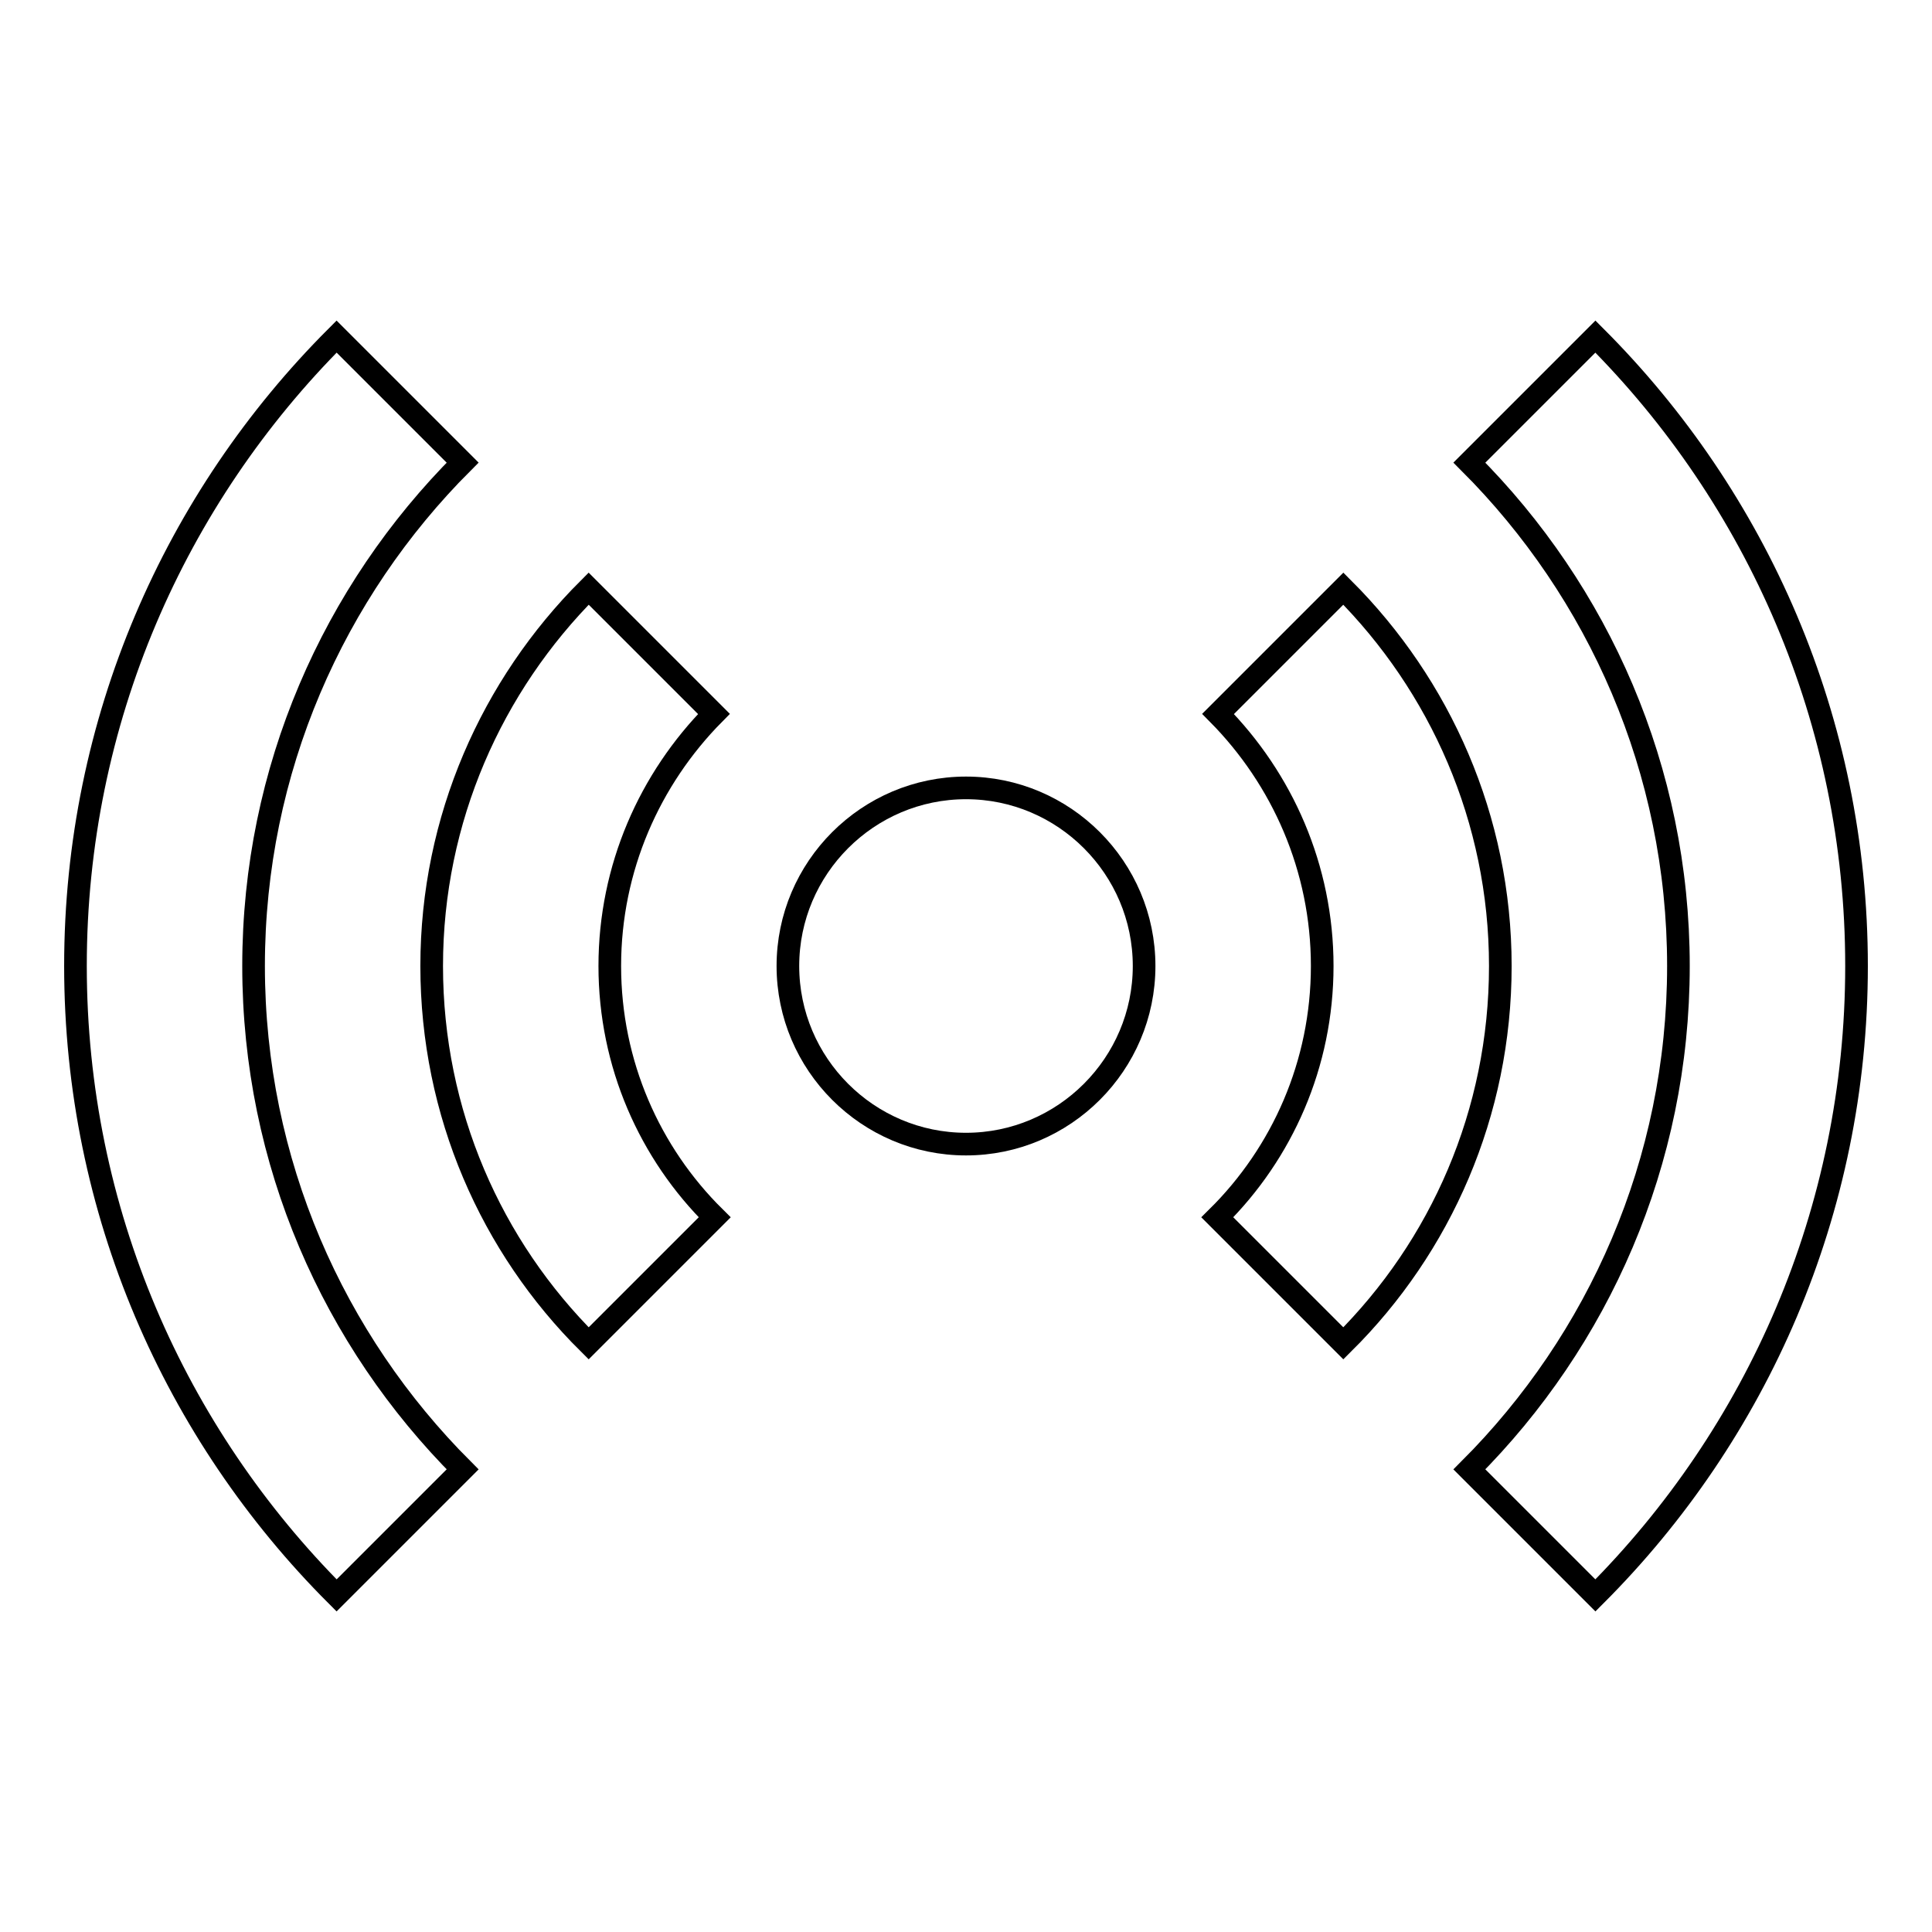
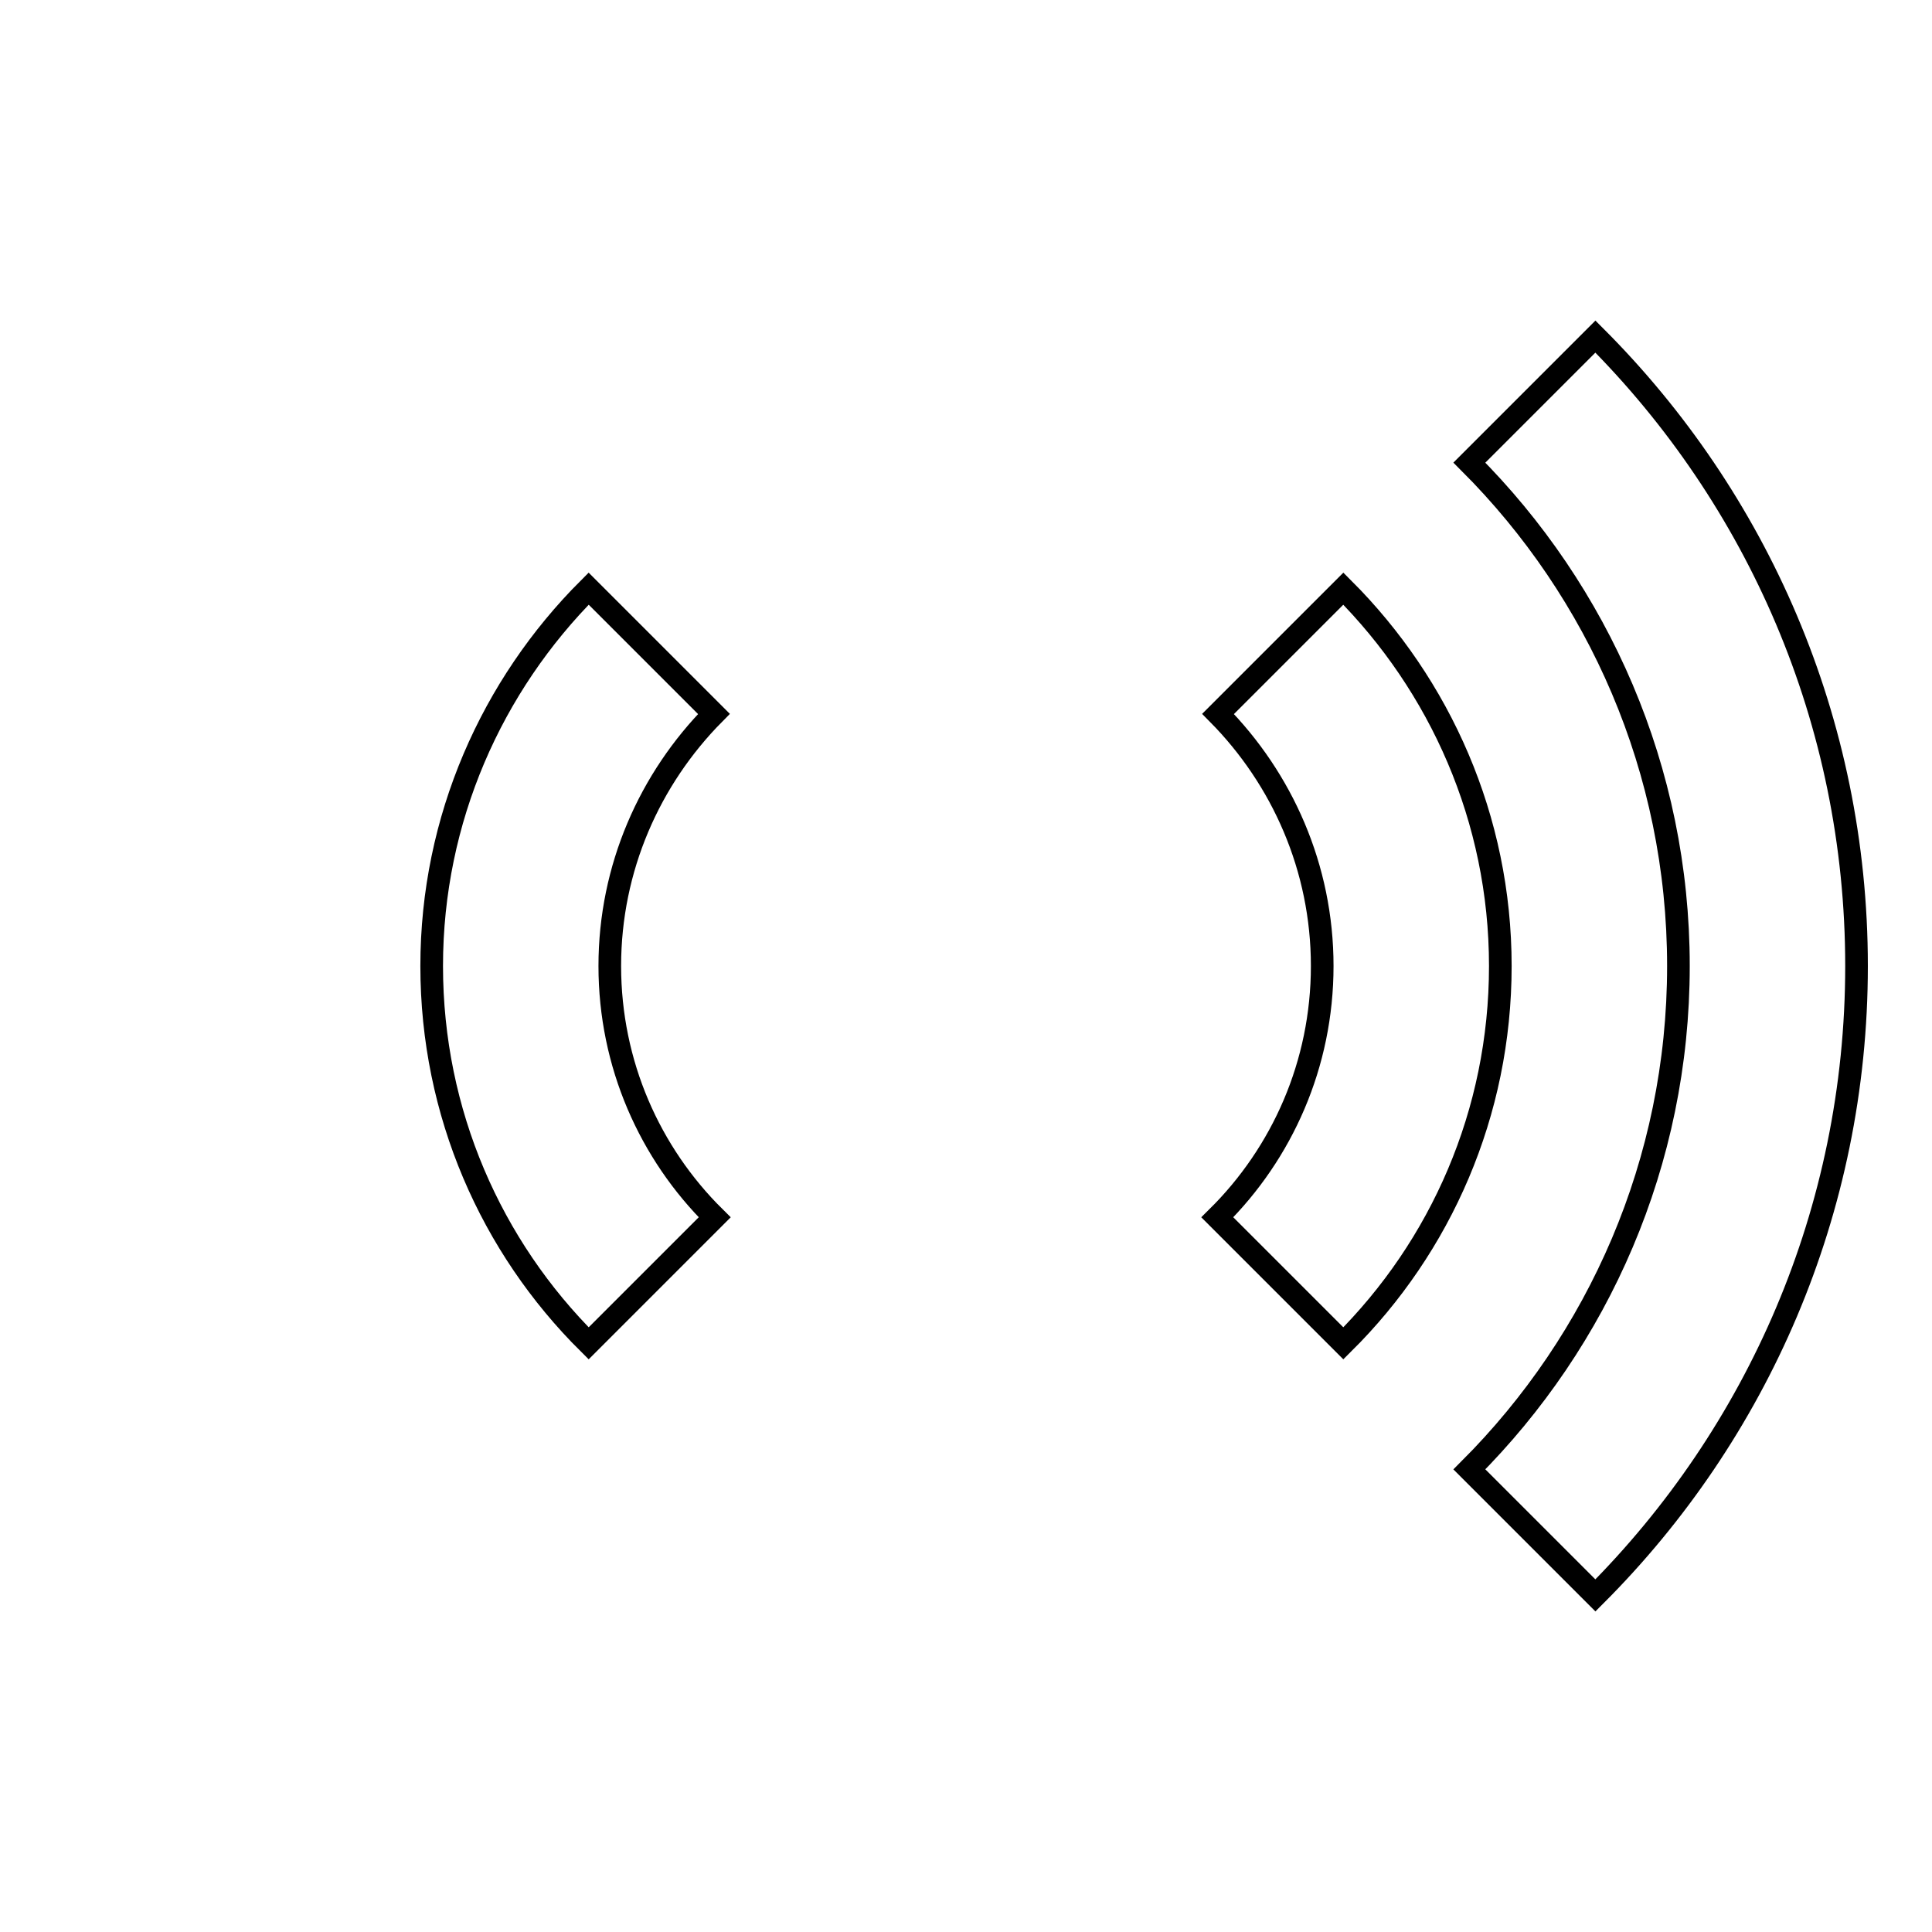
<svg xmlns="http://www.w3.org/2000/svg" version="1.1" x="0px" y="0px" viewBox="0 0 256 256" enable-background="new 0 0 256 256" xml:space="preserve">
  <g>
    <g>
-       <path stroke-width="3" fill-opacity="0" stroke="#000000" d="M151.6,128c0,13-10.6,23.6-23.6,23.6c-13,0-23.6-10.6-23.6-23.6c0-13,10.6-23.6,23.6-23.6C141,104.4,151.6,115,151.6,128z" />
-       <path stroke-width="3" fill-opacity="0" stroke="#000000" d="M33.6,128c0-26,10.6-49.6,27.7-66.7L44.6,44.6C23.2,66,10,95.5,10,128s13.2,62,34.6,83.4l16.7-16.7C44.2,177.6,33.6,154,33.6,128z" />
      <path stroke-width="3" fill-opacity="0" stroke="#000000" d="M80.8,128c0-13,5.3-24.8,13.8-33.4L78,78c-12.8,12.8-20.8,30.5-20.8,50s7.9,37.2,20.8,50l16.7-16.7C86.1,152.8,80.8,141,80.8,128L80.8,128z" />
      <path stroke-width="3" fill-opacity="0" stroke="#000000" d="M222.4,128c0-26-10.6-49.6-27.7-66.7l16.7-16.7C232.8,66,246,95.5,246,128s-13.2,62-34.6,83.4l-16.7-16.7C211.8,177.6,222.4,154,222.4,128z" />
      <path stroke-width="3" fill-opacity="0" stroke="#000000" d="M175.2,128c0-13-5.3-24.8-13.8-33.4L178,78c12.8,12.8,20.8,30.5,20.8,50s-7.9,37.2-20.8,50l-16.7-16.7C169.9,152.8,175.2,141,175.2,128L175.2,128z" />
    </g>
  </g>
</svg>